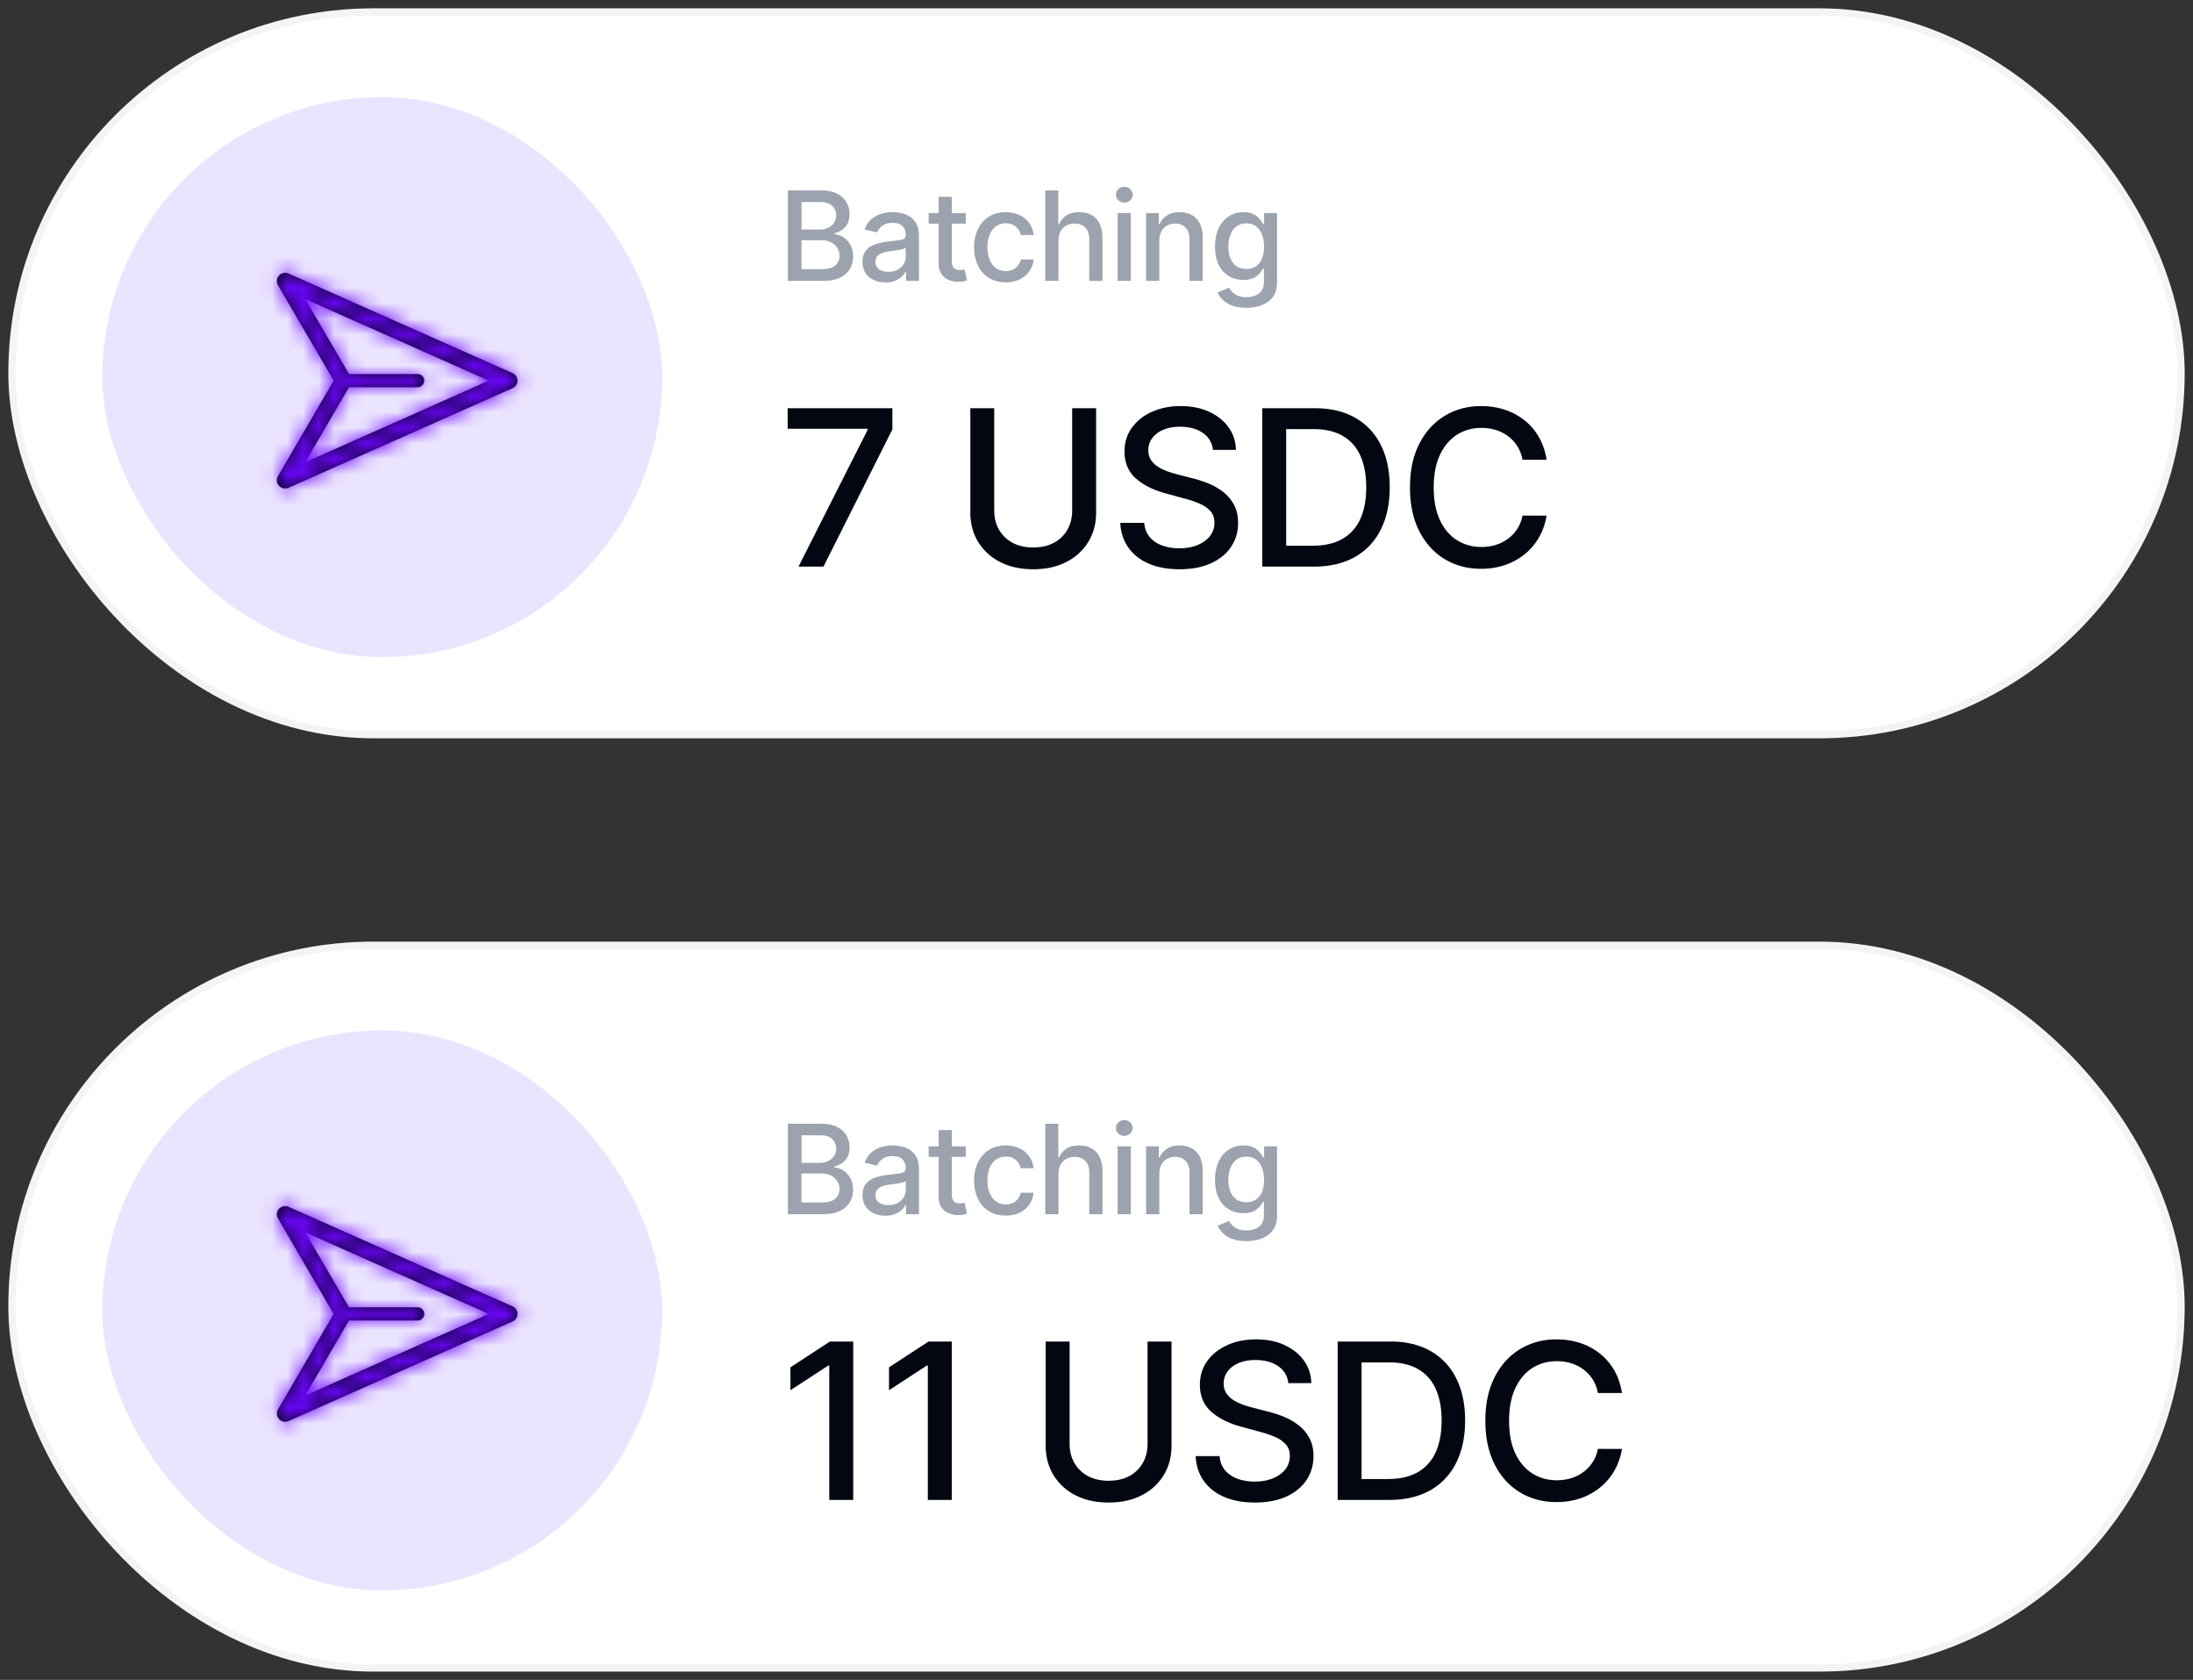
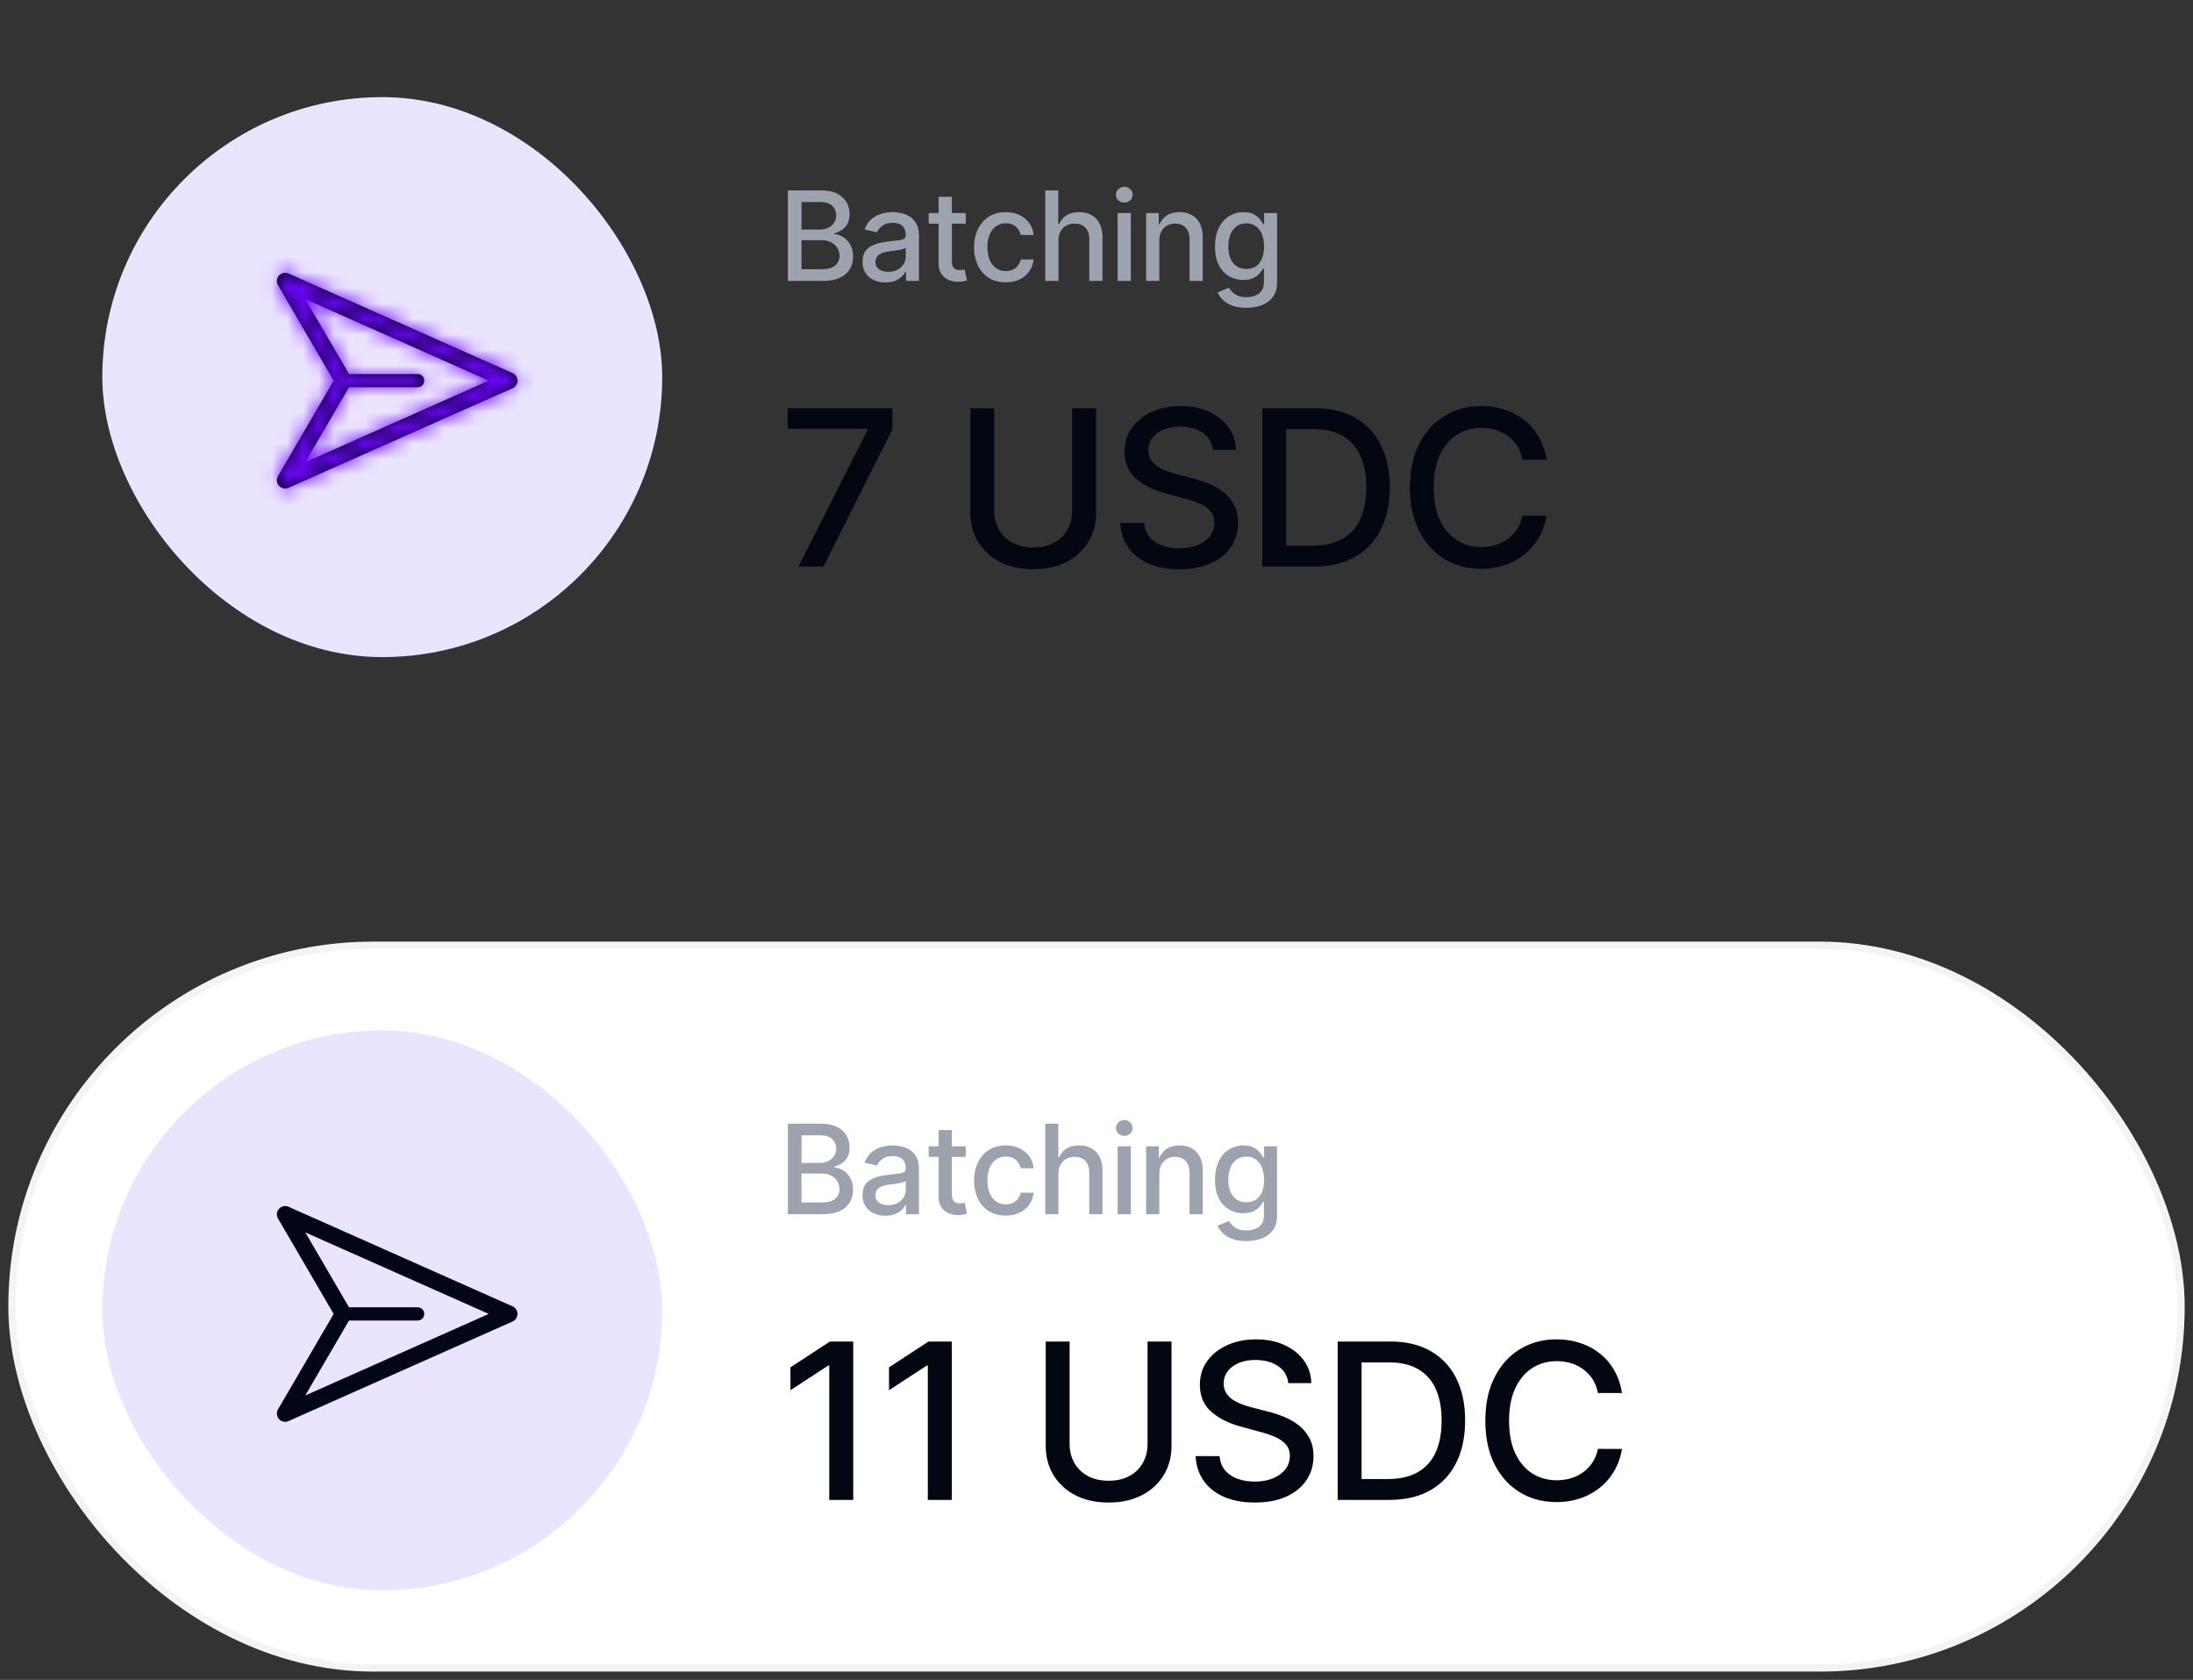
<svg xmlns="http://www.w3.org/2000/svg" width="141" height="108" fill="none">
  <rect width="100%" height="100%" fill="#333333" stroke="none" />
-   <rect width="139.465" height="46.465" x=".768" y=".768" fill="#fff" stroke="#F3F4F6" stroke-width=".465" rx="23.232" />
  <rect width="36" height="36" x="6.578" y="6.244" fill="#EBE4FF" rx="18" />
  <mask id="a" fill="#fff">
    <path fill-rule="evenodd" d="M18.554 17.584a.533.533 0 0 0-.678.756l3.577 6.131-3.577 6.132a.533.533 0 0 0 .678.756l14.4-6.4a.533.533 0 0 0 0-.975l-14.4-6.4Zm3.885 6.46L19.63 19.23l11.794 5.241-11.794 5.242 2.809-4.815h4.431a.427.427 0 0 0 0-.853h-4.43Z" clip-rule="evenodd" />
  </mask>
  <path fill="#020617" fill-rule="evenodd" d="M18.554 17.584a.533.533 0 0 0-.678.756l3.577 6.131-3.577 6.132a.533.533 0 0 0 .678.756l14.4-6.4a.533.533 0 0 0 0-.975l-14.4-6.4Zm3.885 6.46L19.63 19.23l11.794 5.241-11.794 5.242 2.809-4.815h4.431a.427.427 0 0 0 0-.853h-4.43Z" clip-rule="evenodd" />
  <path fill="#6E05FF" d="m18.554 17.584-1.133 2.549 1.133-2.549Zm-.678.756 2.41-1.405-2.41 1.405Zm3.577 6.131 2.41 1.406.82-1.406-.82-1.405-2.41 1.405Zm-3.577 6.132 2.41 1.405-2.41-1.405Zm.678.756 1.132 2.549-1.132-2.55Zm14.4-6.4 1.133 2.549-1.133-2.55Zm0-.975 1.133-2.549-1.133 2.55Zm-10.515.06-2.41 1.406.808 1.384h1.602v-2.79ZM19.63 19.23l1.133-2.55-7.896-3.508 4.354 7.463 2.41-1.405Zm11.794 5.241 1.133 2.55 5.735-2.55-5.735-2.549-1.133 2.55ZM19.63 29.713l-2.41-1.405-4.353 7.463 7.896-3.51-1.133-2.548Zm2.809-4.815v-2.79h-1.602l-.807 1.385 2.409 1.405Zm-2.753-9.863a3.322 3.322 0 0 0-3.824.82l4.155 3.722a2.256 2.256 0 0 1-2.596.556l2.265-5.098Zm-3.824.82a3.323 3.323 0 0 0-.395 3.89l4.819-2.81a2.256 2.256 0 0 1-.269 2.642l-4.155-3.723Zm-.395 3.89 3.577 6.132 4.818-2.811-3.576-6.131-4.819 2.81Zm3.577 3.321-3.577 6.131 4.819 2.811 3.576-6.131-4.818-2.811Zm-3.577 6.131a3.323 3.323 0 0 0 .395 3.891l4.155-3.722c.654.73.762 1.797.269 2.642l-4.819-2.81Zm.395 3.891a3.323 3.323 0 0 0 3.824.82l-2.265-5.098a2.256 2.256 0 0 1 2.596.556l-4.155 3.722Zm3.824.82 14.4-6.4-2.265-5.098-14.4 6.4 2.265 5.098Zm14.4-6.4a3.323 3.323 0 0 0 1.974-3.037h-5.58c0-.891.525-1.699 1.34-2.06l2.266 5.097Zm1.974-3.037a3.323 3.323 0 0 0-1.973-3.036l-2.267 5.098a2.256 2.256 0 0 1-1.339-2.062h5.579Zm-1.974-3.036-14.4-6.4-2.265 5.098 14.4 6.4 2.265-5.098Zm-9.238 1.204-2.808-4.815-4.82 2.811 2.81 4.815 4.818-2.81Zm-6.35-.86L30.29 27.02l2.266-5.098-11.794-5.241-2.266 5.098Zm11.793.143-11.794 5.242 2.266 5.098 11.794-5.242-2.266-5.098Zm-8.252 9.197 2.81-4.815-4.82-2.811-2.808 4.815 4.819 2.81Zm.4-3.432h4.431V22.11h-4.43v5.578Zm4.431 0a3.216 3.216 0 0 0 3.216-3.216h-5.578a2.363 2.363 0 0 1 2.362-2.362v5.578Zm3.216-3.216a3.216 3.216 0 0 0-3.216-3.215v5.578a2.363 2.363 0 0 1-2.362-2.363h5.578Zm-3.216-3.215h-4.43v5.578h4.431v-5.578Z" mask="url(#a)" />
  <path fill="#9CA3AF" d="M50.656 18.06v-5.818h2.13c.413 0 .755.068 1.026.204a1.4 1.4 0 0 1 .608.549c.134.229.202.487.202.775 0 .243-.045.447-.134.614a1.098 1.098 0 0 1-.358.398c-.148.098-.31.17-.488.216v.056c.193.01.381.072.565.188.185.113.339.275.46.486.121.21.182.466.182.767 0 .297-.07.564-.21.8a1.433 1.433 0 0 1-.642.56c-.29.137-.66.205-1.111.205h-2.23Zm.878-.753H52.8c.42 0 .721-.081.903-.244a.786.786 0 0 0 .273-.61.959.959 0 0 0-.14-.507.996.996 0 0 0-.397-.366 1.275 1.275 0 0 0-.608-.136h-1.298v1.863Zm0-2.548h1.176c.197 0 .374-.038.531-.114a.93.93 0 0 0 .378-.318.843.843 0 0 0 .142-.489.808.808 0 0 0-.253-.605c-.169-.163-.427-.244-.776-.244h-1.198v1.77Zm5.398 3.398c-.277 0-.527-.052-.75-.154a1.263 1.263 0 0 1-.531-.451 1.295 1.295 0 0 1-.194-.725c0-.246.048-.449.142-.608.095-.159.223-.285.384-.378.161-.092.34-.163.54-.21.199-.047.401-.083.608-.108l.636-.074a.935.935 0 0 0 .355-.1c.074-.045.111-.119.111-.22v-.02c0-.249-.07-.441-.21-.577-.139-.137-.345-.205-.62-.205-.285 0-.51.064-.676.19a1.018 1.018 0 0 0-.338.418l-.798-.182c.095-.265.233-.479.415-.642.184-.165.395-.284.633-.358a2.5 2.5 0 0 1 1.307-.051c.197.04.38.114.551.222.173.108.314.262.423.463.11.199.165.457.165.775v2.898h-.83v-.596h-.033c-.055.11-.138.217-.248.323a1.31 1.31 0 0 1-.423.265c-.172.07-.379.105-.62.105Zm.184-.682c.235 0 .436-.047.603-.14a.974.974 0 0 0 .383-.363.943.943 0 0 0 .134-.486v-.562a.443.443 0 0 1-.176.085 2.754 2.754 0 0 1-.293.065l-.32.049-.262.034a2.01 2.01 0 0 0-.452.105.775.775 0 0 0-.324.213.532.532 0 0 0-.12.363c0 .21.078.37.234.478.155.106.353.159.593.159Zm4.978-3.779v.682H59.71v-.682h2.384Zm-1.745-1.045h.85v4.128c0 .165.024.289.074.372a.389.389 0 0 0 .19.168c.08.028.166.042.258.042a.99.99 0 0 0 .18-.014l.119-.023.153.702a1.666 1.666 0 0 1-.551.09 1.496 1.496 0 0 1-.625-.118 1.073 1.073 0 0 1-.469-.387c-.119-.174-.179-.393-.179-.656V12.65Zm4.315 5.497c-.422 0-.785-.096-1.09-.287a1.9 1.9 0 0 1-.7-.798 2.658 2.658 0 0 1-.244-1.165c0-.443.084-.834.25-1.173.167-.341.402-.607.705-.798.303-.192.66-.287 1.07-.287.332 0 .628.061.887.184.26.121.469.292.628.512.161.22.257.476.287.77h-.827a.991.991 0 0 0-.312-.529c-.161-.148-.377-.222-.648-.222-.237 0-.444.063-.622.188-.176.123-.314.3-.412.528a2.018 2.018 0 0 0-.148.807c0 .318.049.593.145.824.097.231.233.41.41.537.177.127.387.19.627.19.161 0 .307-.029.438-.088a.893.893 0 0 0 .332-.258.973.973 0 0 0 .19-.404h.827c-.03.283-.122.535-.275.756a1.586 1.586 0 0 1-.617.523c-.256.127-.556.19-.9.19Zm3.39-2.679v2.591h-.849v-5.818h.838v2.165h.054c.103-.235.259-.422.47-.56.21-.138.484-.207.823-.207.3 0 .56.061.784.184.226.123.4.307.523.551.125.243.187.546.187.91v2.775h-.849v-2.673c0-.32-.082-.568-.247-.745-.165-.178-.394-.267-.688-.267-.2 0-.38.043-.54.128a.923.923 0 0 0-.372.375c-.089.163-.133.36-.133.591Zm3.804 2.591v-4.364h.85v4.364h-.85Zm.429-5.037a.54.54 0 0 1-.38-.148.48.48 0 0 1-.157-.358c0-.14.052-.259.156-.357a.536.536 0 0 1 .38-.151c.149 0 .275.05.379.15a.47.47 0 0 1 .159.358.477.477 0 0 1-.16.358.53.53 0 0 1-.377.148Zm2.253 2.446v2.591h-.85v-4.364h.816v.71h.053c.1-.23.258-.416.472-.556.216-.14.488-.21.815-.21.298 0 .558.062.782.187.223.123.396.307.52.551.123.245.184.547.184.906v2.776h-.85v-2.673c0-.317-.082-.564-.246-.742-.165-.18-.392-.27-.68-.27-.196 0-.372.043-.525.128a.92.92 0 0 0-.36.375c-.088.163-.131.36-.131.591Zm5.6 4.318c-.346 0-.644-.045-.894-.136a1.733 1.733 0 0 1-.608-.36 1.516 1.516 0 0 1-.352-.492l.73-.301c.051.083.12.171.204.264.088.095.205.175.353.241.15.067.342.1.576.1.322 0 .588-.079.799-.236.21-.155.315-.404.315-.744v-.858h-.054a1.936 1.936 0 0 1-.222.31 1.199 1.199 0 0 1-.391.295c-.167.083-.384.125-.651.125a1.81 1.81 0 0 1-.932-.242 1.713 1.713 0 0 1-.653-.718c-.16-.319-.239-.71-.239-1.174 0-.464.079-.862.236-1.193a1.8 1.8 0 0 1 .653-.761 1.7 1.7 0 0 1 .94-.267c.271 0 .49.045.657.136.166.089.296.193.389.313.095.119.168.224.219.315h.062v-.708h.833v4.46c0 .376-.088.683-.262.924-.174.24-.41.419-.707.534a2.726 2.726 0 0 1-1 .173Zm-.008-2.497c.245 0 .451-.057.62-.17.17-.116.299-.28.386-.495.09-.215.134-.474.134-.775 0-.294-.044-.552-.131-.776a1.152 1.152 0 0 0-.384-.522 1.01 1.01 0 0 0-.625-.19 1.01 1.01 0 0 0-.639.198c-.17.13-.3.309-.386.534a2.123 2.123 0 0 0-.128.756c0 .286.043.537.13.753.088.216.217.384.387.505.172.122.385.182.636.182Z" />
  <path fill="#030712" d="m51.339 36.428 4.445-8.79v-.075h-5.141v-1.317h6.732v1.362l-4.43 8.82h-1.606Zm17.596-10.182h1.541v6.697c0 .712-.167 1.344-.502 1.894a3.51 3.51 0 0 1-1.412 1.292c-.606.312-1.317.468-2.132.468-.812 0-1.522-.156-2.128-.468a3.51 3.51 0 0 1-1.412-1.292c-.335-.55-.502-1.182-.502-1.894v-6.697h1.536v6.572c0 .461.101.87.303 1.228.206.358.496.64.87.846.375.202.819.303 1.333.303.517 0 .962-.101 1.337-.303a2.13 2.13 0 0 0 .865-.846c.202-.358.303-.767.303-1.228v-6.572Zm9.048 2.675a1.452 1.452 0 0 0-.656-1.094c-.385-.262-.868-.393-1.452-.393-.417 0-.779.066-1.084.199a1.67 1.67 0 0 0-.71.537 1.268 1.268 0 0 0-.249.77c0 .242.056.451.169.627.116.176.267.323.452.442.19.116.391.214.607.294.215.076.422.139.621.189l.995.258c.325.08.658.187.999.323.341.136.658.315.95.537.291.222.527.497.706.825.182.329.273.721.273 1.179 0 .577-.15 1.089-.448 1.536-.294.447-.724.8-1.287 1.059-.56.258-1.238.388-2.034.388-.762 0-1.421-.121-1.978-.363-.557-.242-.993-.585-1.308-1.03-.315-.447-.489-.977-.522-1.59h1.541c.03.368.15.674.358.92.212.242.483.422.81.541.332.116.695.174 1.09.174.434 0 .82-.068 1.158-.203.341-.14.61-.332.805-.577.196-.249.294-.539.294-.87 0-.302-.087-.549-.259-.74a1.91 1.91 0 0 0-.69-.478 6.747 6.747 0 0 0-.98-.333l-1.203-.328c-.816-.222-1.462-.549-1.94-.98-.473-.43-.71-1-.71-1.71 0-.587.159-1.099.477-1.536a3.135 3.135 0 0 1 1.293-1.02c.543-.245 1.156-.367 1.84-.367.689 0 1.297.12 1.824.363.53.242.948.575 1.252.999.305.42.465.905.478 1.452h-1.482Zm6.473 7.507H81.16V26.246h3.4c.998 0 1.855.204 2.57.611a4.03 4.03 0 0 1 1.646 1.745c.385.756.577 1.663.577 2.72 0 1.06-.194 1.972-.582 2.734a4.082 4.082 0 0 1-1.67 1.76c-.73.408-1.611.612-2.645.612Zm-1.76-1.343h1.675c.776 0 1.42-.145 1.934-.437a2.761 2.761 0 0 0 1.154-1.278c.255-.56.383-1.243.383-2.048 0-.799-.128-1.477-.383-2.034a2.704 2.704 0 0 0-1.129-1.267c-.5-.289-1.122-.433-1.864-.433h-1.77v7.497Zm16.744-5.528h-1.551a2.373 2.373 0 0 0-.93-1.516 2.57 2.57 0 0 0-.79-.398 3.085 3.085 0 0 0-.92-.134c-.587 0-1.112.147-1.576.442-.46.295-.825.728-1.094 1.298-.265.57-.398 1.266-.398 2.088 0 .828.133 1.528.398 2.098.269.57.635 1 1.099 1.292.464.292.986.438 1.566.438.321 0 .626-.043.915-.13a2.63 2.63 0 0 0 .79-.392 2.38 2.38 0 0 0 .94-1.496l1.55.004c-.082.5-.243.962-.481 1.383a3.815 3.815 0 0 1-.91 1.083 4.116 4.116 0 0 1-1.263.701 4.67 4.67 0 0 1-1.551.249c-.882 0-1.667-.209-2.357-.627-.689-.42-1.233-1.022-1.63-1.804-.395-.782-.592-1.715-.592-2.8 0-1.086.199-2.02.597-2.798.397-.782.941-1.382 1.63-1.8.69-.42 1.474-.631 2.352-.631.54 0 1.044.078 1.511.233a3.98 3.98 0 0 1 1.268.677c.375.294.684.656.93 1.083.245.425.41.91.497 1.457Z" />
  <rect width="139.465" height="46.465" x=".768" y="60.768" fill="#fff" stroke="#F3F4F6" stroke-width=".465" rx="23.232" />
  <rect width="36" height="36" x="6.578" y="66.244" fill="#EBE4FF" rx="18" />
  <mask id="b" fill="#fff">
-     <path fill-rule="evenodd" d="M18.554 77.584a.533.533 0 0 0-.678.756l3.577 6.131-3.577 6.132a.533.533 0 0 0 .678.756l14.4-6.4a.533.533 0 0 0 0-.975l-14.4-6.4Zm3.885 6.46L19.63 79.23l11.794 5.241-11.794 5.242 2.809-4.815h4.431a.427.427 0 0 0 0-.853h-4.43Z" clip-rule="evenodd" />
-   </mask>
+     </mask>
  <path fill="#020617" fill-rule="evenodd" d="M18.554 77.584a.533.533 0 0 0-.678.756l3.577 6.131-3.577 6.132a.533.533 0 0 0 .678.756l14.4-6.4a.533.533 0 0 0 0-.975l-14.4-6.4Zm3.885 6.46L19.63 79.23l11.794 5.241-11.794 5.242 2.809-4.815h4.431a.427.427 0 0 0 0-.853h-4.43Z" clip-rule="evenodd" />
  <path fill="#6E05FF" d="m18.554 77.584-1.133 2.549 1.133-2.549Zm-.678.756 2.41-1.405-2.41 1.405Zm3.577 6.131 2.41 1.406.82-1.406-.82-1.405-2.41 1.405Zm-3.577 6.132 2.41 1.405-2.41-1.405Zm.678.756 1.132 2.549-1.132-2.55Zm14.4-6.4 1.133 2.549-1.133-2.55Zm0-.975 1.133-2.549-1.133 2.55Zm-10.515.06-2.41 1.406.808 1.384h1.602v-2.79ZM19.63 79.23l1.133-2.55-7.896-3.508 4.354 7.463 2.41-1.405Zm11.794 5.241 1.133 2.55 5.735-2.55-5.735-2.549-1.133 2.55ZM19.63 89.713l-2.41-1.405-4.353 7.463 7.896-3.51-1.133-2.548Zm2.809-4.815v-2.79h-1.602l-.807 1.385 2.409 1.405Zm-2.753-9.863a3.322 3.322 0 0 0-3.824.82l4.155 3.722a2.256 2.256 0 0 1-2.596.556l2.265-5.098Zm-3.824.82a3.323 3.323 0 0 0-.395 3.89l4.819-2.81a2.256 2.256 0 0 1-.269 2.642l-4.155-3.722Zm-.395 3.89 3.577 6.132 4.818-2.811-3.576-6.131-4.819 2.81Zm3.577 3.321-3.577 6.131 4.819 2.811 3.576-6.131-4.818-2.811Zm-3.577 6.131a3.323 3.323 0 0 0 .395 3.891l4.155-3.722c.654.73.762 1.797.269 2.642l-4.819-2.81Zm.395 3.891a3.323 3.323 0 0 0 3.824.82l-2.265-5.098a2.256 2.256 0 0 1 2.596.556l-4.155 3.722Zm3.824.82 14.4-6.4-2.265-5.098-14.4 6.4 2.265 5.098Zm14.4-6.4a3.323 3.323 0 0 0 1.974-3.037h-5.58c0-.891.525-1.699 1.34-2.06l2.266 5.097Zm1.974-3.037a3.323 3.323 0 0 0-1.973-3.036l-2.267 5.098a2.256 2.256 0 0 1-1.339-2.062h5.579Zm-1.974-3.036-14.4-6.4-2.265 5.098 14.4 6.4 2.265-5.098Zm-9.238 1.204-2.808-4.815-4.82 2.811 2.81 4.815 4.818-2.81Zm-6.35-.86L30.29 87.02l2.266-5.097-11.794-5.242-2.266 5.098Zm11.793.144-11.794 5.241 2.266 5.098 11.794-5.242-2.266-5.097Zm-8.252 9.195 2.81-4.814-4.82-2.811-2.808 4.815 4.819 2.81Zm.4-3.43h4.431v-5.58h-4.43v5.58Zm4.431 0a3.216 3.216 0 0 0 3.216-3.217h-5.578a2.363 2.363 0 0 1 2.362-2.362v5.578Zm3.216-3.217a3.216 3.216 0 0 0-3.216-3.216v5.58a2.363 2.363 0 0 1-2.362-2.364h5.578Zm-3.216-3.216h-4.43v5.58h4.431v-5.58Z" mask="url(#b)" />
  <path fill="#9CA3AF" d="M50.656 78.06v-5.818h2.13c.413 0 .755.068 1.026.204a1.4 1.4 0 0 1 .608.549c.134.229.202.487.202.775 0 .243-.045.447-.134.614a1.098 1.098 0 0 1-.358.398c-.148.098-.31.17-.488.216v.056c.193.01.381.072.565.188.185.114.339.275.46.486.121.21.182.466.182.767 0 .297-.07.564-.21.8a1.433 1.433 0 0 1-.642.56c-.29.137-.66.205-1.111.205h-2.23Zm.878-.753H52.8c.42 0 .721-.081.903-.244a.786.786 0 0 0 .273-.61.959.959 0 0 0-.14-.507.996.996 0 0 0-.397-.366 1.275 1.275 0 0 0-.608-.136h-1.298v1.863Zm0-2.548h1.176c.197 0 .374-.038.531-.114a.93.93 0 0 0 .378-.318.843.843 0 0 0 .142-.489.808.808 0 0 0-.253-.605c-.169-.163-.427-.244-.776-.244h-1.198v1.77Zm5.398 3.398c-.277 0-.527-.051-.75-.154a1.263 1.263 0 0 1-.531-.451 1.295 1.295 0 0 1-.194-.725c0-.246.048-.449.142-.608.095-.159.223-.285.384-.378.161-.092.34-.163.54-.21.199-.047.401-.083.608-.108l.636-.074a.935.935 0 0 0 .355-.1c.074-.045.111-.118.111-.22v-.02c0-.249-.07-.441-.21-.577-.139-.137-.345-.205-.62-.205-.285 0-.51.064-.676.19a1.018 1.018 0 0 0-.338.418l-.798-.182c.095-.265.233-.479.415-.642.184-.165.395-.284.633-.358a2.47 2.47 0 0 1 .753-.113c.174 0 .359.02.554.062.197.04.38.114.551.222.173.108.314.262.423.463.11.199.165.457.165.775v2.898h-.83v-.597h-.033c-.055.11-.138.218-.248.324a1.31 1.31 0 0 1-.423.264c-.172.07-.379.106-.62.106Zm.184-.682c.235 0 .436-.047.603-.14a.974.974 0 0 0 .383-.363.943.943 0 0 0 .134-.486v-.562a.443.443 0 0 1-.176.085 2.754 2.754 0 0 1-.293.065l-.32.049-.262.034c-.165.02-.316.056-.452.105a.775.775 0 0 0-.324.213.532.532 0 0 0-.12.364c0 .21.078.369.234.477.155.106.353.159.593.159Zm4.978-3.779v.682H59.71v-.682h2.384Zm-1.745-1.045h.85v4.128c0 .165.024.289.074.372a.389.389 0 0 0 .19.168c.08.028.166.042.258.042a.99.99 0 0 0 .18-.014l.119-.023.153.702a1.666 1.666 0 0 1-.551.09 1.496 1.496 0 0 1-.625-.118 1.073 1.073 0 0 1-.469-.387c-.119-.174-.179-.393-.179-.656V72.65Zm4.315 5.497c-.422 0-.785-.096-1.09-.287a1.9 1.9 0 0 1-.7-.798 2.658 2.658 0 0 1-.244-1.165c0-.443.084-.834.25-1.173.167-.341.402-.607.705-.798.303-.192.66-.287 1.07-.287.332 0 .628.061.887.184.26.121.469.292.628.512.161.22.257.476.287.77h-.827a.991.991 0 0 0-.312-.529c-.161-.148-.377-.221-.648-.221-.237 0-.444.062-.622.187-.176.123-.314.3-.412.528a2.018 2.018 0 0 0-.148.807c0 .318.049.593.145.824.097.231.233.41.41.537.177.127.387.19.627.19.161 0 .307-.029.438-.088a.893.893 0 0 0 .332-.258.973.973 0 0 0 .19-.404h.827c-.03.283-.122.534-.275.756a1.586 1.586 0 0 1-.617.523c-.256.127-.556.19-.9.19Zm3.39-2.679v2.591h-.849v-5.818h.838v2.165h.054c.103-.235.259-.422.47-.56.21-.138.484-.207.823-.207.3 0 .56.061.784.184.226.123.4.307.523.551.125.243.187.546.187.91v2.775h-.849v-2.673c0-.32-.082-.568-.247-.745-.165-.178-.394-.267-.688-.267-.2 0-.38.043-.54.128a.923.923 0 0 0-.372.375c-.089.163-.133.36-.133.591Zm3.804 2.591v-4.364h.85v4.364h-.85Zm.429-5.037a.54.54 0 0 1-.38-.148.48.48 0 0 1-.157-.358c0-.14.052-.259.156-.358.106-.1.233-.15.38-.15.149 0 .275.05.379.15a.47.47 0 0 1 .159.358.477.477 0 0 1-.16.358.53.53 0 0 1-.377.148Zm2.253 2.446v2.591h-.85v-4.364h.816v.71h.053c.1-.23.258-.416.472-.556.216-.14.488-.21.815-.21.298 0 .558.062.782.187.223.123.396.307.52.551.123.245.184.547.184.906v2.776h-.85v-2.673c0-.317-.082-.564-.246-.742-.165-.18-.392-.27-.68-.27-.196 0-.372.043-.525.128a.92.92 0 0 0-.36.375c-.088.163-.131.36-.131.591Zm5.6 4.318c-.346 0-.644-.045-.894-.136a1.733 1.733 0 0 1-.608-.36 1.516 1.516 0 0 1-.352-.492l.73-.301c.051.083.12.171.204.264.088.094.205.175.353.241.15.067.342.1.576.1.322 0 .588-.079.799-.236.21-.155.315-.404.315-.744v-.858h-.054a1.936 1.936 0 0 1-.222.31 1.199 1.199 0 0 1-.391.295c-.167.083-.384.125-.651.125a1.81 1.81 0 0 1-.932-.242 1.713 1.713 0 0 1-.653-.719c-.16-.318-.239-.709-.239-1.173 0-.464.079-.862.236-1.193a1.8 1.8 0 0 1 .653-.761 1.7 1.7 0 0 1 .94-.267c.271 0 .49.045.657.136.166.089.296.193.389.313.095.119.168.224.219.315h.062v-.708h.833v4.46c0 .376-.088.683-.262.924-.174.24-.41.419-.707.534a2.726 2.726 0 0 1-1 .173Zm-.008-2.497c.245 0 .451-.057.62-.17.17-.116.299-.28.386-.495a2.01 2.01 0 0 0 .134-.775c0-.294-.044-.552-.131-.776a1.152 1.152 0 0 0-.384-.522 1.01 1.01 0 0 0-.625-.19 1.01 1.01 0 0 0-.639.198c-.17.13-.3.309-.386.534a2.123 2.123 0 0 0-.128.756c0 .286.043.537.13.753.088.216.217.384.387.505.172.122.385.182.636.182Z" />
  <path fill="#030712" d="M54.859 86.246v10.182h-1.541v-8.64h-.06l-2.436 1.59v-1.472l2.54-1.66h1.497Zm6.337 0v10.182h-1.541v-8.64h-.06l-2.436 1.59v-1.472l2.54-1.66h1.497Zm12.586 0h1.541v6.697c0 .712-.167 1.344-.502 1.894a3.509 3.509 0 0 1-1.412 1.292c-.606.312-1.317.468-2.132.468-.813 0-1.522-.156-2.128-.468a3.509 3.509 0 0 1-1.412-1.292c-.335-.55-.502-1.182-.502-1.894v-6.697h1.536v6.572c0 .461.101.87.303 1.228a2.2 2.2 0 0 0 .87.845c.375.203.819.304 1.333.304.517 0 .962-.101 1.337-.303a2.13 2.13 0 0 0 .865-.846c.202-.358.303-.767.303-1.228v-6.572Zm9.048 2.675a1.452 1.452 0 0 0-.656-1.094c-.385-.262-.868-.393-1.452-.393-.417 0-.779.066-1.084.199-.305.13-.541.308-.71.537a1.268 1.268 0 0 0-.25.77c0 .243.057.451.17.627.116.176.267.323.452.442.19.116.392.214.607.294.215.076.422.139.621.189l.995.258c.325.08.658.187.999.323.341.136.658.315.95.537.291.222.527.497.706.826.182.328.273.72.273 1.178 0 .576-.15 1.089-.447 1.536-.296.447-.725.8-1.288 1.059-.56.258-1.238.388-2.033.388-.763 0-1.422-.121-1.98-.363-.556-.242-.992-.585-1.307-1.03-.315-.447-.489-.977-.522-1.59h1.541c.03.368.15.674.358.92.213.241.483.422.81.541.332.117.695.174 1.09.174.434 0 .82-.067 1.158-.203.341-.14.61-.332.805-.577.196-.249.294-.539.294-.87 0-.302-.087-.549-.259-.74a1.91 1.91 0 0 0-.69-.478 6.748 6.748 0 0 0-.98-.333l-1.204-.328c-.815-.222-1.461-.549-1.938-.98-.474-.43-.711-1-.711-1.71 0-.587.159-1.099.477-1.536.318-.438.749-.777 1.293-1.02.543-.245 1.156-.367 1.839-.367.69 0 1.298.12 1.825.363.53.242.948.575 1.253.999.304.42.464.905.477 1.452H82.83Zm6.473 7.507h-3.296V86.246h3.4c.998 0 1.855.204 2.57.611a4.03 4.03 0 0 1 1.646 1.746c.385.755.577 1.662.577 2.719 0 1.06-.194 1.972-.582 2.734a4.082 4.082 0 0 1-1.67 1.76c-.73.408-1.611.612-2.645.612Zm-1.76-1.343h1.675c.776 0 1.42-.145 1.934-.437a2.761 2.761 0 0 0 1.154-1.278c.255-.56.383-1.243.383-2.048 0-.799-.128-1.477-.383-2.034a2.704 2.704 0 0 0-1.129-1.267c-.5-.289-1.122-.433-1.864-.433h-1.77v7.497Zm16.744-5.528h-1.551a2.385 2.385 0 0 0-.333-.875 2.464 2.464 0 0 0-.597-.641 2.571 2.571 0 0 0-.79-.398 3.09 3.09 0 0 0-.92-.134c-.587 0-1.112.147-1.576.442-.46.295-.825.728-1.094 1.298-.265.57-.398 1.266-.398 2.088 0 .828.133 1.528.398 2.098.269.57.635 1 1.099 1.293.464.291.986.437 1.566.437.321 0 .626-.043.915-.13a2.63 2.63 0 0 0 .79-.392 2.393 2.393 0 0 0 .94-1.496l1.551.005c-.083.5-.244.96-.482 1.382a3.83 3.83 0 0 1-.91 1.083 4.118 4.118 0 0 1-1.263.701 4.67 4.67 0 0 1-1.551.249c-.882 0-1.667-.209-2.357-.626-.689-.421-1.233-1.023-1.63-1.805-.395-.782-.592-1.715-.592-2.8 0-1.086.199-2.02.597-2.798.397-.782.941-1.382 1.63-1.8.69-.42 1.474-.631 2.352-.631.54 0 1.044.078 1.511.233a3.98 3.98 0 0 1 1.268.676c.375.295.684.657.93 1.084.245.425.411.91.497 1.457Z" />
</svg>